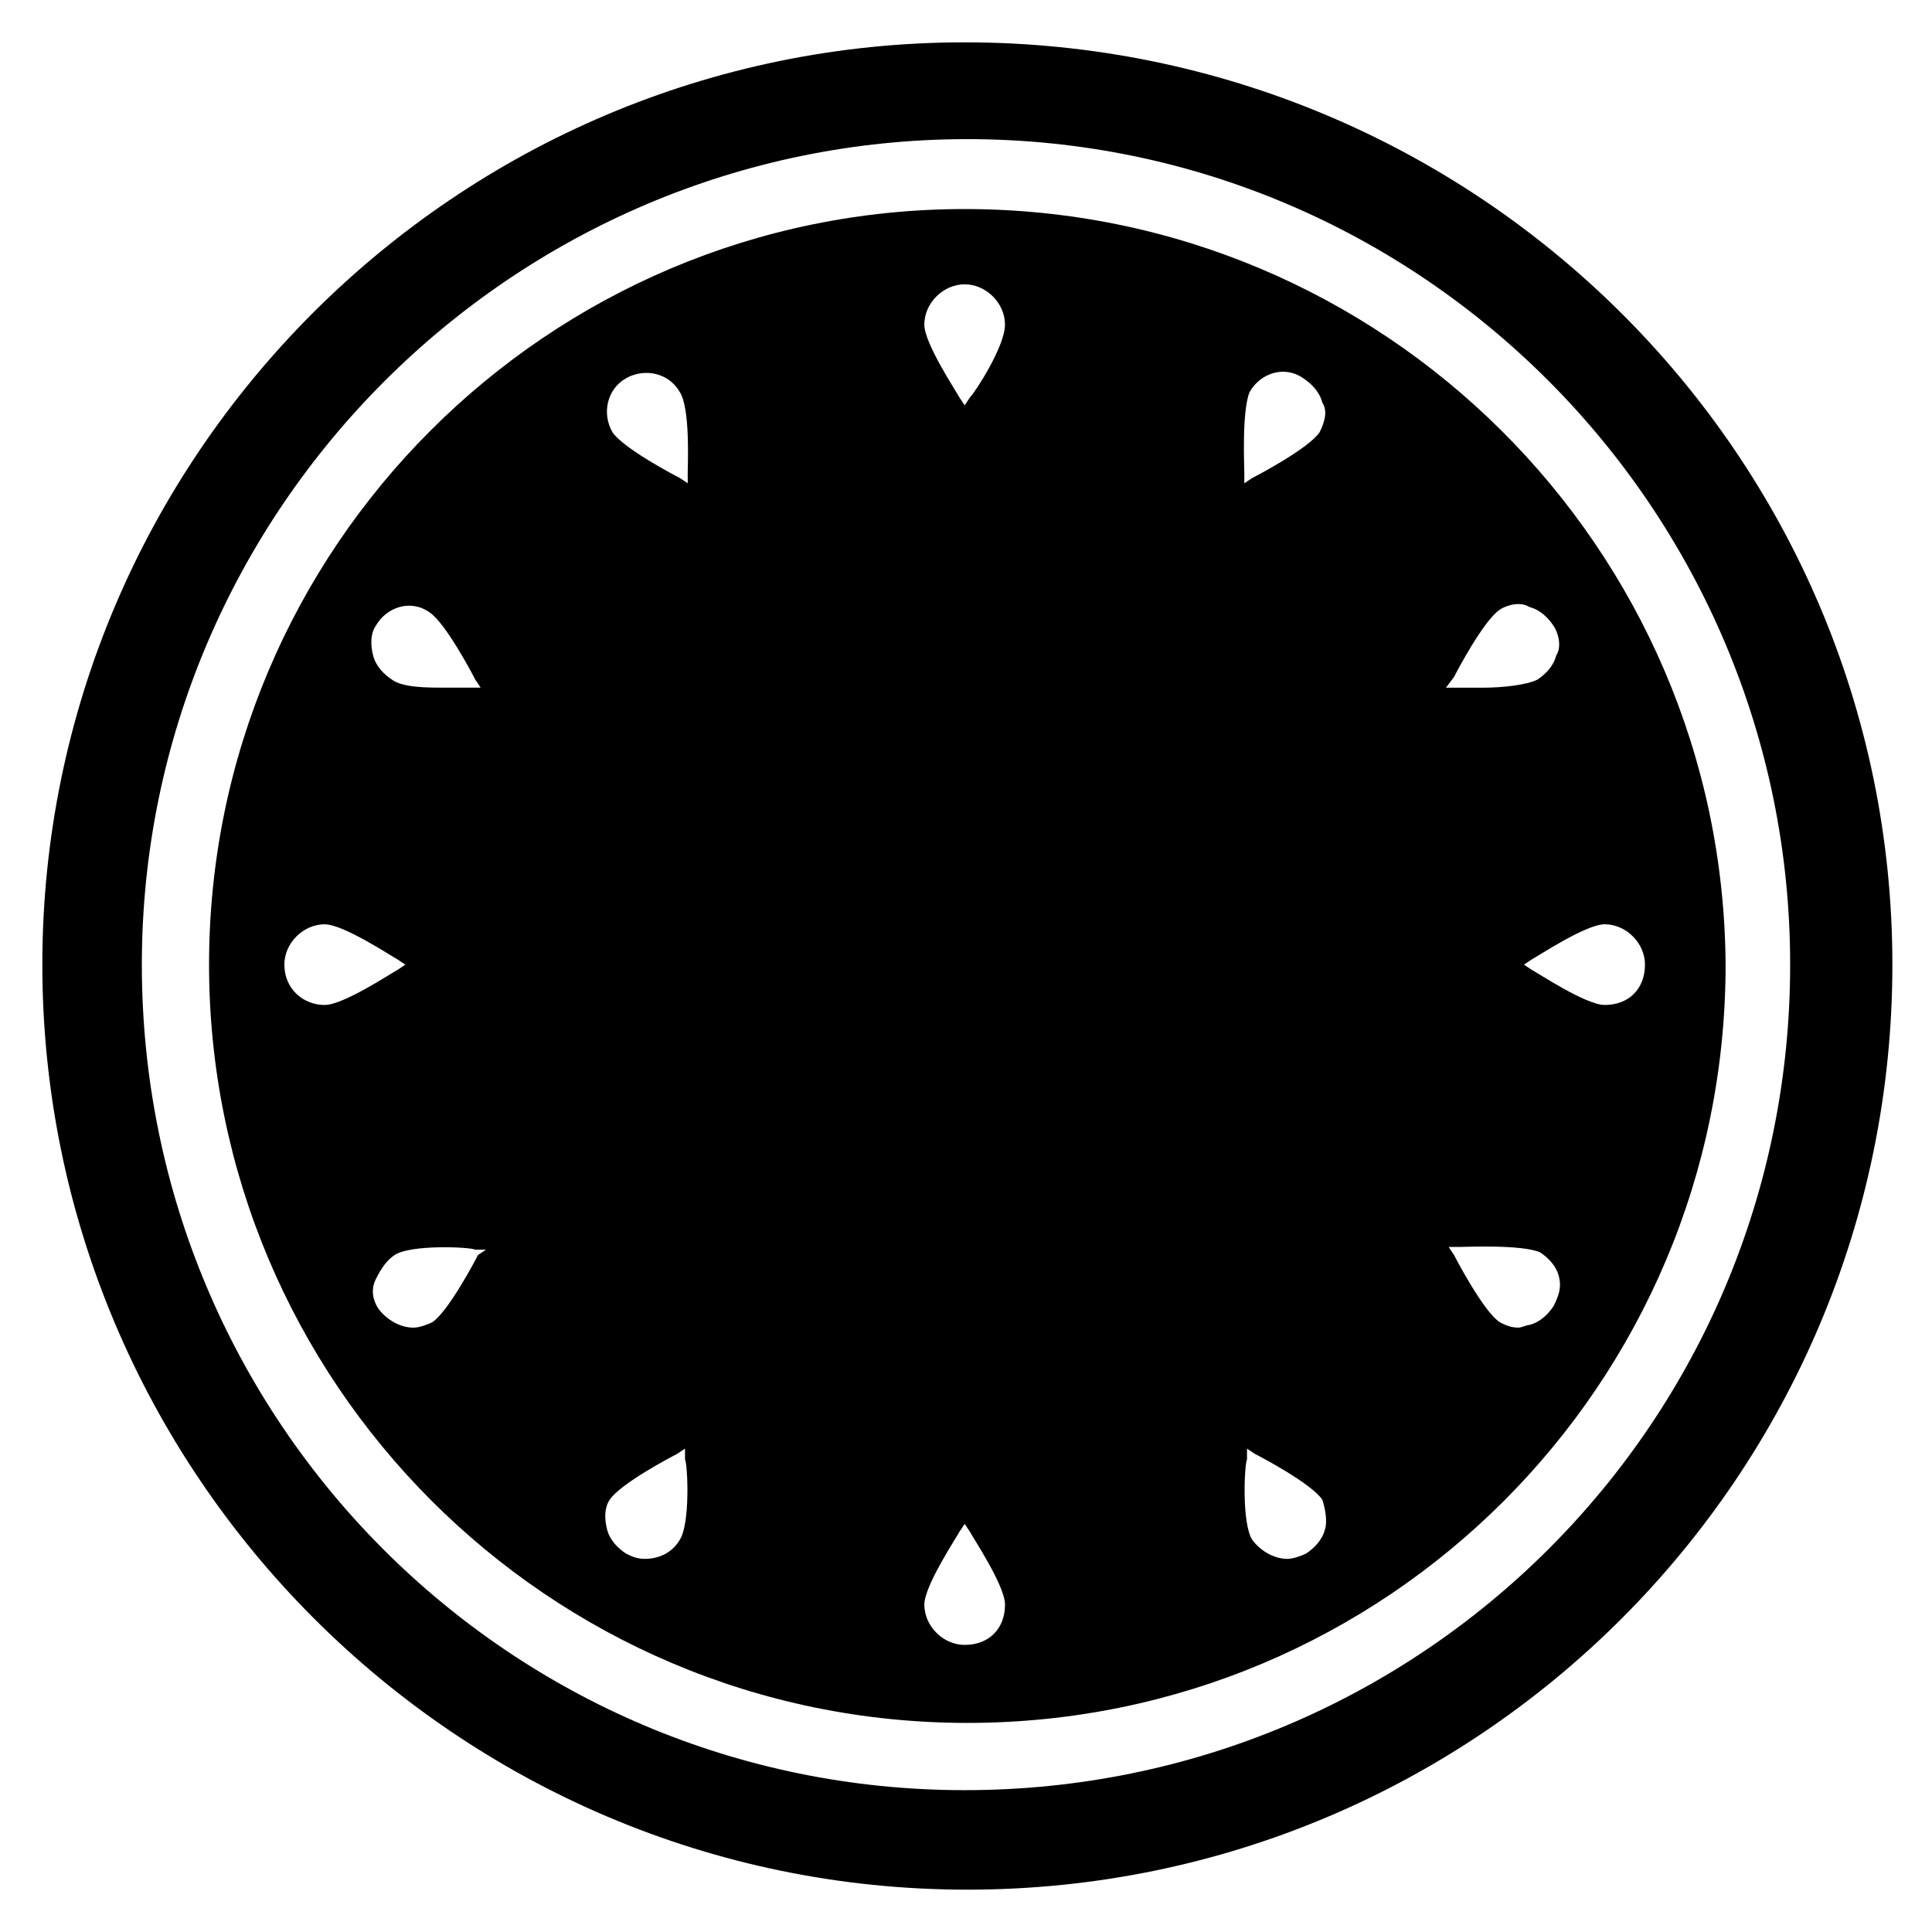
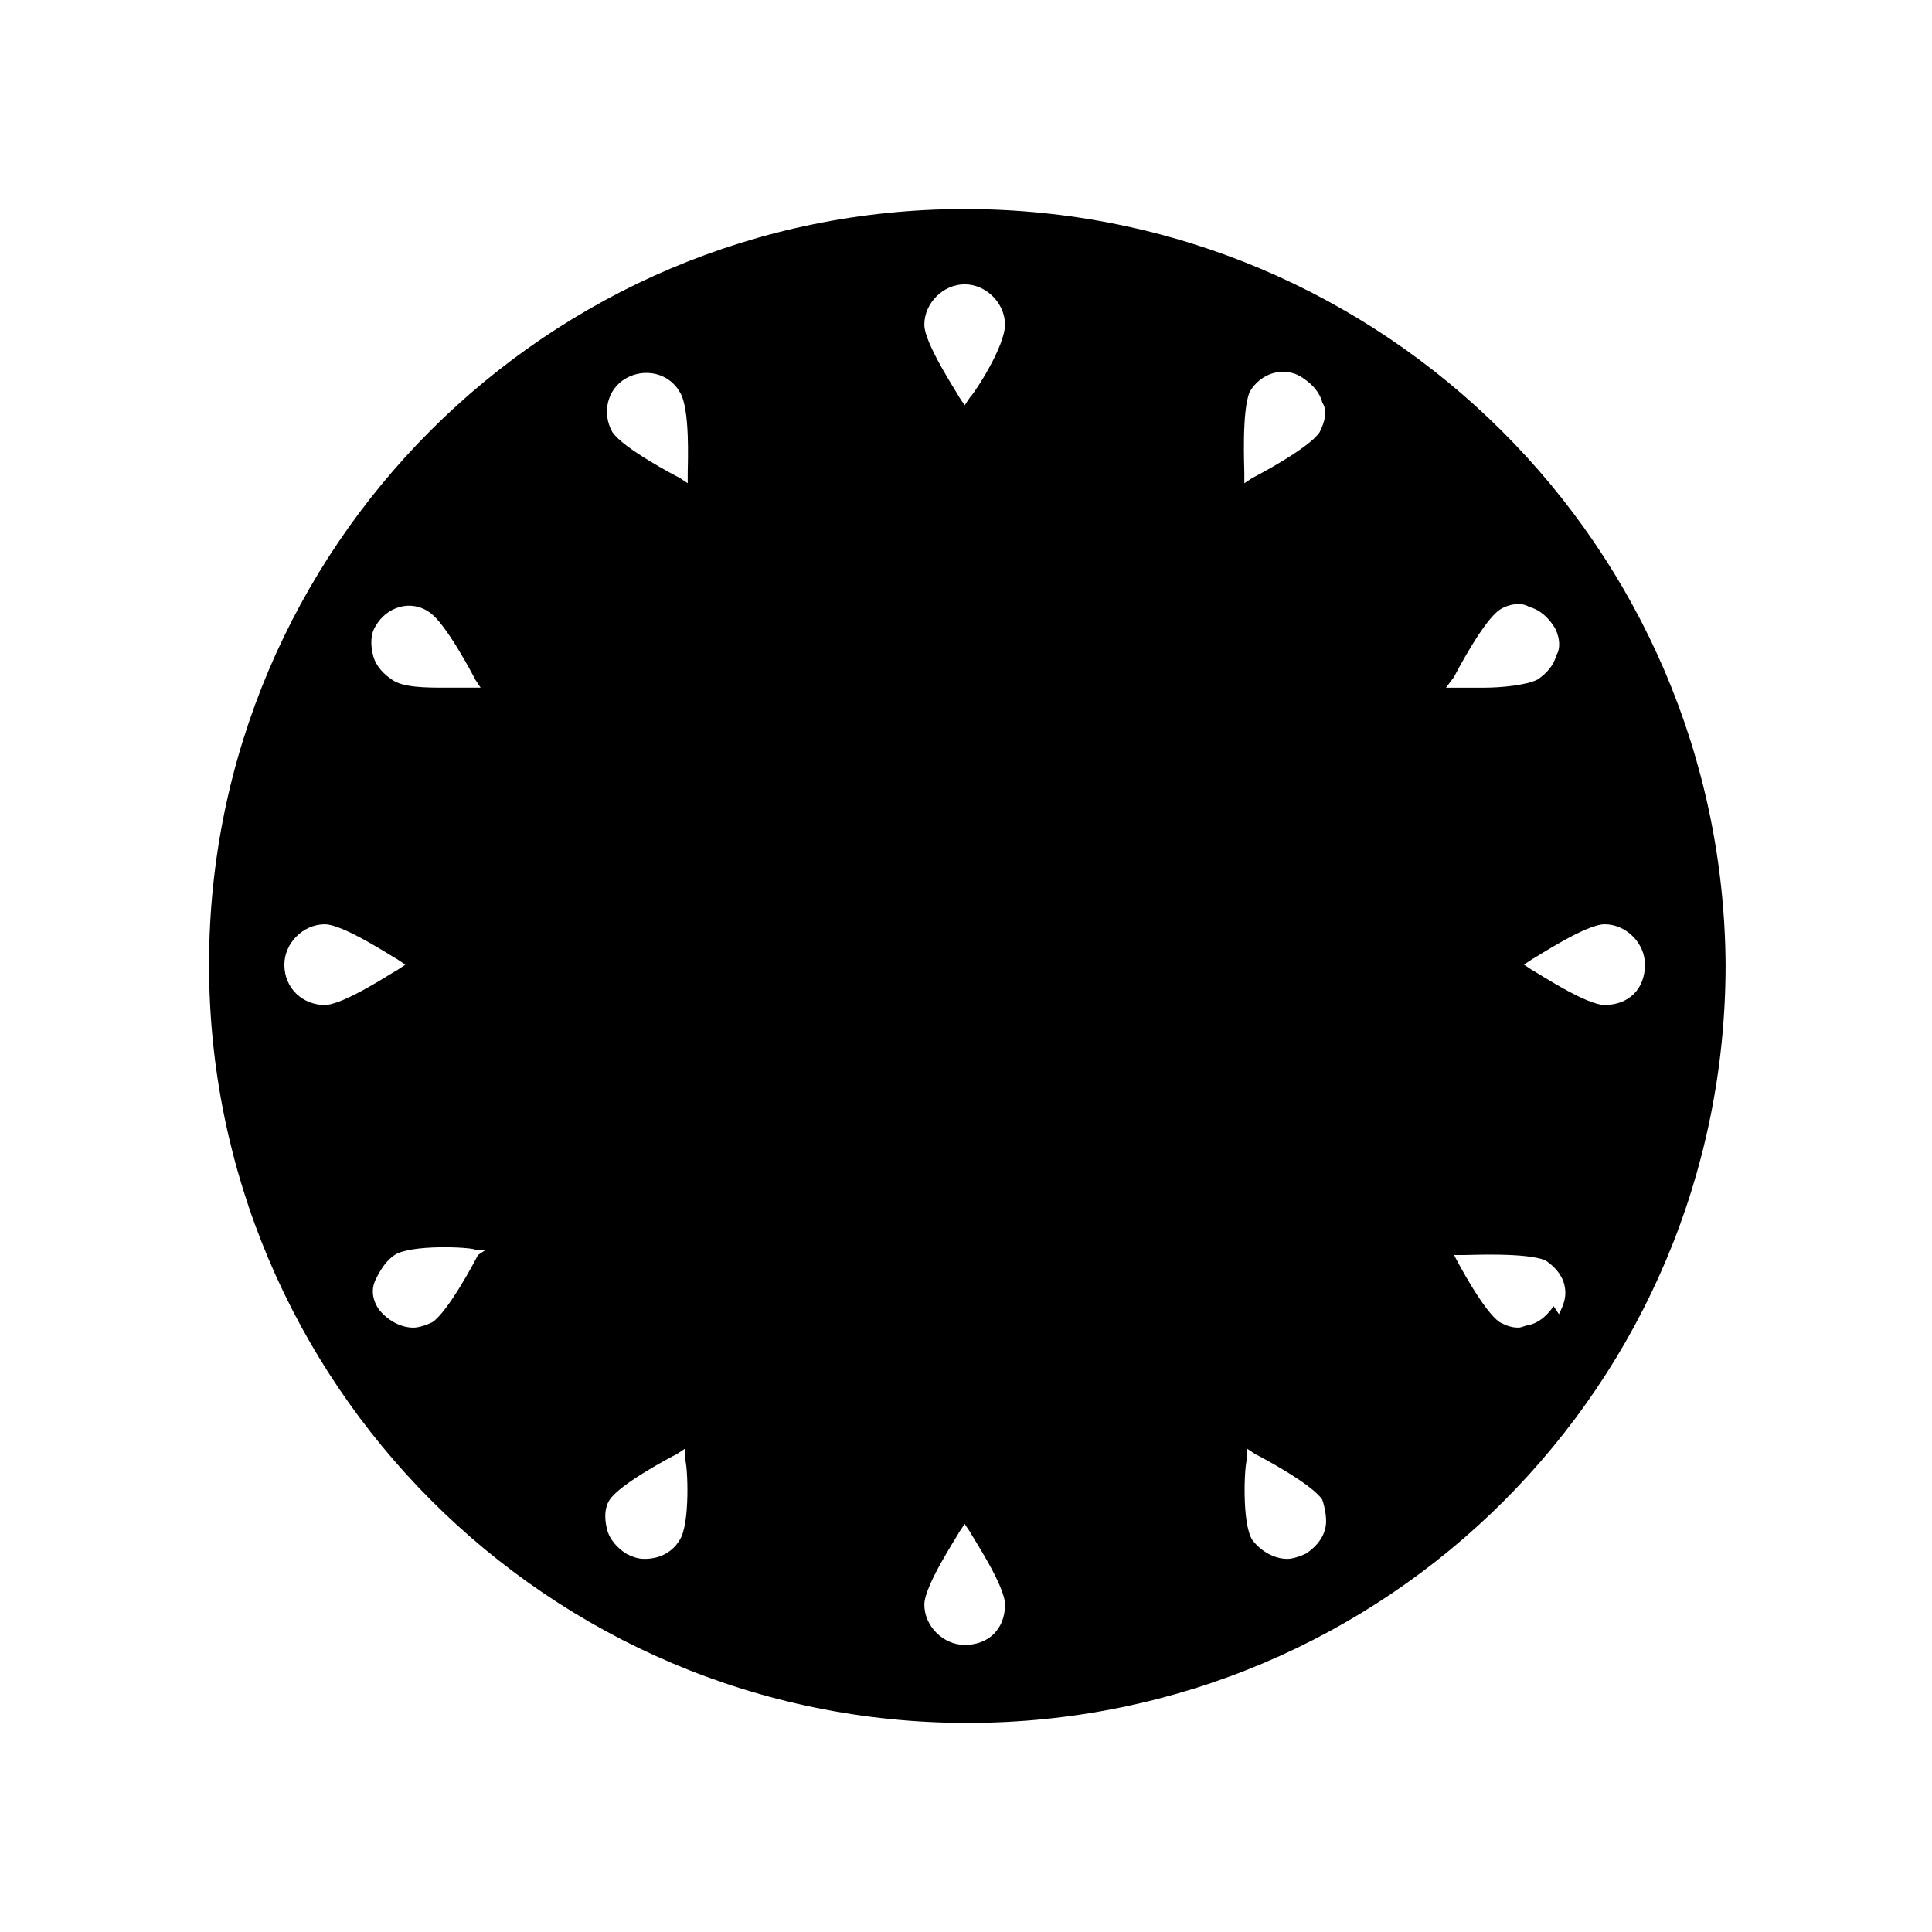
<svg xmlns="http://www.w3.org/2000/svg" fill="#000000" width="800px" height="800px" version="1.1" viewBox="144 144 512 512">
  <g>
-     <path d="m399.64 155.22c-134.68 0-244.42 109.74-244.42 244.42 0 134.68 109.74 245.14 245.14 245.14s245.14-109.74 245.14-245.14c-0.004-135.39-110.46-244.42-245.85-244.42zm0 463.19c-120.43 0-218.05-97.625-218.05-218.77 0-120.43 98.34-218.77 218.77-218.77 120.43 0.004 218.05 98.34 218.05 218.77 0 121.14-97.625 218.77-218.77 218.77z" />
-     <path d="m399.64 199.4c-110.45 0-200.24 89.785-200.24 200.24s89.789 200.95 200.95 200.95c111.16 0 200.95-89.789 200.95-200.95-0.711-110.45-90.5-200.24-201.67-200.24zm129.7 123.99c0.711-1.426 7.84-14.965 12.113-17.816 2.137-1.426 5.699-2.137 7.84-0.711 2.852 0.711 4.988 2.852 6.414 4.988s2.137 5.699 0.711 7.84c-0.711 2.852-2.852 4.988-4.988 6.414-2.852 1.426-9.266 2.137-14.254 2.137h-7.125-2.852zm-309.98 76.246c0-5.699 4.988-10.688 10.688-10.688 4.988 0 17.816 8.551 19.242 9.266l2.137 1.426-2.137 1.426c-1.426 0.711-14.254 9.266-19.242 9.266-5.699-0.004-10.688-4.281-10.688-10.695zm51.305 76.961c-0.711 1.426-7.84 14.965-12.113 17.816-1.426 0.711-3.562 1.426-4.988 1.426-3.562 0-7.125-2.137-9.266-4.988-1.426-2.137-2.137-4.988-0.711-7.84s2.852-4.988 4.988-6.414c4.277-2.852 19.953-2.137 21.379-1.426h2.852zm-1.426-150.36h-7.125c-4.988 0-11.402 0-14.254-2.137-2.137-1.426-4.277-3.562-4.988-6.414-0.711-2.852-0.711-5.699 0.711-7.84 2.852-4.988 9.266-7.125 14.254-3.562 4.277 2.852 11.402 16.391 12.113 17.816l1.426 2.137zm54.871 225.89c-2.137 3.562-5.699 4.988-9.266 4.988-2.137 0-3.562-0.711-4.988-1.426-2.137-1.426-4.277-3.562-4.988-6.414-0.711-2.852-0.711-5.699 0.711-7.84 2.852-4.277 16.391-11.402 17.816-12.113l2.137-1.426v2.852c0.719 1.426 1.43 17.102-1.422 21.379zm2.141-282.91v2.852l-2.137-1.426c-1.426-0.711-14.965-7.84-17.816-12.113-2.852-4.988-1.426-11.402 3.562-14.254 4.988-2.852 11.402-1.426 14.254 3.562 2.848 4.277 2.137 19.242 2.137 21.379zm73.395 310.7c-5.699 0-10.688-4.988-10.688-10.688 0-4.988 8.551-17.816 9.266-19.242l1.426-2.137 1.426 2.137c0.711 1.426 9.266 14.254 9.266 19.242-0.004 6.414-4.281 10.688-10.695 10.688zm1.426-330.64-1.426 2.137-1.426-2.137c-0.711-1.426-9.266-14.254-9.266-19.242 0-5.699 4.988-10.688 10.688-10.688s10.688 4.988 10.688 10.688c0.008 5.699-7.832 17.816-9.258 19.242zm94.066 300c-0.711 2.852-2.852 4.988-4.988 6.414-1.426 0.711-3.562 1.426-4.988 1.426-3.562 0-7.125-2.137-9.266-4.988-2.852-4.277-2.137-19.953-1.426-21.379v-2.852l2.137 1.426c1.426 0.711 14.965 7.84 17.816 12.113 0.715 2.137 1.426 5.703 0.715 7.84zm-1.426-290.74c-2.852 4.277-16.391 11.402-17.816 12.113l-2.137 1.426v-2.852c0-1.426-0.711-16.391 1.426-21.379 2.852-4.988 9.266-7.125 14.254-3.562 2.137 1.426 4.277 3.562 4.988 6.414 1.422 2.141 0.711 4.988-0.715 7.84zm61.996 231.6c-1.426 2.137-3.562 4.277-6.414 4.988-0.711 0-2.137 0.711-2.852 0.711-2.137 0-3.562-0.711-4.988-1.426-4.277-2.852-11.402-16.391-12.113-17.816l-1.426-2.137h2.852c1.426 0 16.391-0.711 21.379 1.426 2.137 1.426 4.277 3.562 4.988 6.414 0.711 2.852 0 4.988-1.426 7.84zm13.539-79.812c-4.988 0-17.816-8.551-19.242-9.266l-2.137-1.426 2.137-1.426c1.426-0.711 14.254-9.266 19.242-9.266 5.699 0 10.688 4.988 10.688 10.688 0 6.418-4.273 10.695-10.688 10.695z" />
+     <path d="m399.64 199.4c-110.45 0-200.24 89.785-200.24 200.24s89.789 200.95 200.95 200.95c111.16 0 200.95-89.789 200.95-200.95-0.711-110.45-90.5-200.24-201.67-200.24zm129.7 123.99c0.711-1.426 7.84-14.965 12.113-17.816 2.137-1.426 5.699-2.137 7.84-0.711 2.852 0.711 4.988 2.852 6.414 4.988s2.137 5.699 0.711 7.84c-0.711 2.852-2.852 4.988-4.988 6.414-2.852 1.426-9.266 2.137-14.254 2.137h-7.125-2.852zm-309.98 76.246c0-5.699 4.988-10.688 10.688-10.688 4.988 0 17.816 8.551 19.242 9.266l2.137 1.426-2.137 1.426c-1.426 0.711-14.254 9.266-19.242 9.266-5.699-0.004-10.688-4.281-10.688-10.695zm51.305 76.961c-0.711 1.426-7.84 14.965-12.113 17.816-1.426 0.711-3.562 1.426-4.988 1.426-3.562 0-7.125-2.137-9.266-4.988-1.426-2.137-2.137-4.988-0.711-7.84s2.852-4.988 4.988-6.414c4.277-2.852 19.953-2.137 21.379-1.426h2.852zm-1.426-150.36h-7.125c-4.988 0-11.402 0-14.254-2.137-2.137-1.426-4.277-3.562-4.988-6.414-0.711-2.852-0.711-5.699 0.711-7.84 2.852-4.988 9.266-7.125 14.254-3.562 4.277 2.852 11.402 16.391 12.113 17.816l1.426 2.137zm54.871 225.89c-2.137 3.562-5.699 4.988-9.266 4.988-2.137 0-3.562-0.711-4.988-1.426-2.137-1.426-4.277-3.562-4.988-6.414-0.711-2.852-0.711-5.699 0.711-7.84 2.852-4.277 16.391-11.402 17.816-12.113l2.137-1.426v2.852c0.719 1.426 1.43 17.102-1.422 21.379zm2.141-282.91v2.852l-2.137-1.426c-1.426-0.711-14.965-7.84-17.816-12.113-2.852-4.988-1.426-11.402 3.562-14.254 4.988-2.852 11.402-1.426 14.254 3.562 2.848 4.277 2.137 19.242 2.137 21.379zm73.395 310.7c-5.699 0-10.688-4.988-10.688-10.688 0-4.988 8.551-17.816 9.266-19.242l1.426-2.137 1.426 2.137c0.711 1.426 9.266 14.254 9.266 19.242-0.004 6.414-4.281 10.688-10.695 10.688zm1.426-330.64-1.426 2.137-1.426-2.137c-0.711-1.426-9.266-14.254-9.266-19.242 0-5.699 4.988-10.688 10.688-10.688s10.688 4.988 10.688 10.688c0.008 5.699-7.832 17.816-9.258 19.242zm94.066 300c-0.711 2.852-2.852 4.988-4.988 6.414-1.426 0.711-3.562 1.426-4.988 1.426-3.562 0-7.125-2.137-9.266-4.988-2.852-4.277-2.137-19.953-1.426-21.379v-2.852l2.137 1.426c1.426 0.711 14.965 7.84 17.816 12.113 0.715 2.137 1.426 5.703 0.715 7.84zm-1.426-290.74c-2.852 4.277-16.391 11.402-17.816 12.113l-2.137 1.426v-2.852c0-1.426-0.711-16.391 1.426-21.379 2.852-4.988 9.266-7.125 14.254-3.562 2.137 1.426 4.277 3.562 4.988 6.414 1.422 2.141 0.711 4.988-0.715 7.84zm61.996 231.6c-1.426 2.137-3.562 4.277-6.414 4.988-0.711 0-2.137 0.711-2.852 0.711-2.137 0-3.562-0.711-4.988-1.426-4.277-2.852-11.402-16.391-12.113-17.816h2.852c1.426 0 16.391-0.711 21.379 1.426 2.137 1.426 4.277 3.562 4.988 6.414 0.711 2.852 0 4.988-1.426 7.84zm13.539-79.812c-4.988 0-17.816-8.551-19.242-9.266l-2.137-1.426 2.137-1.426c1.426-0.711 14.254-9.266 19.242-9.266 5.699 0 10.688 4.988 10.688 10.688 0 6.418-4.273 10.695-10.688 10.695z" />
  </g>
</svg>